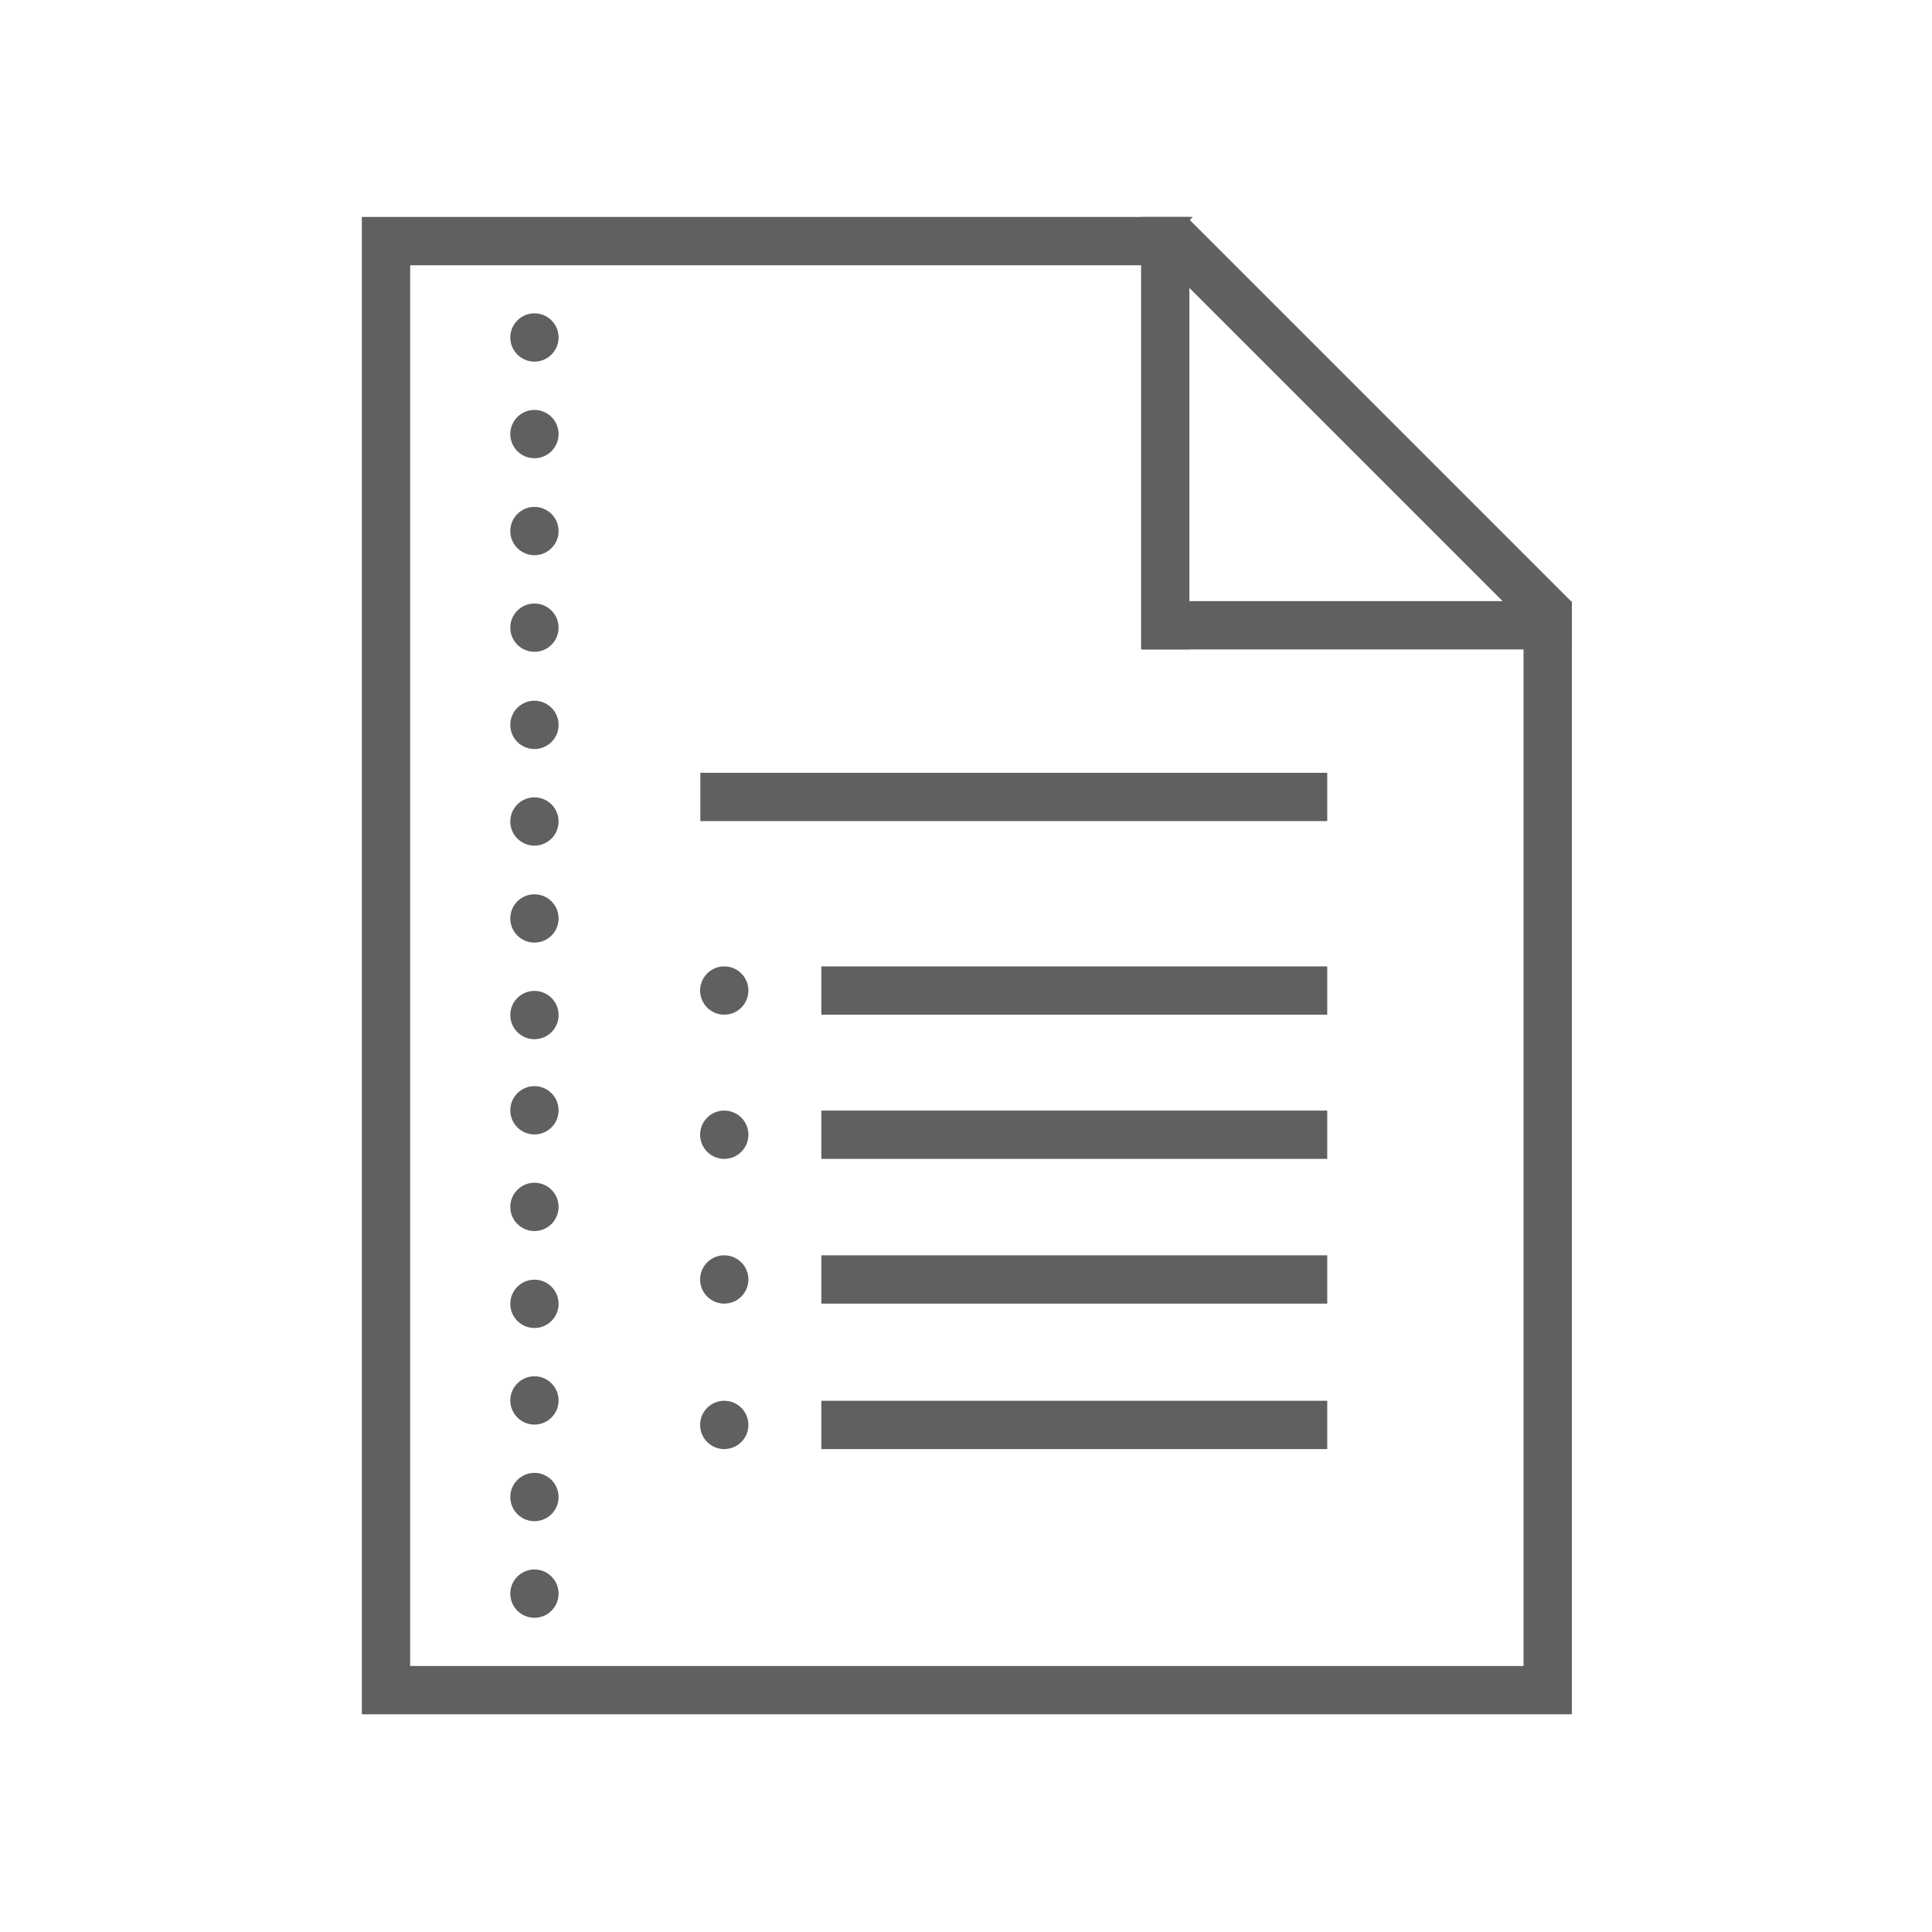
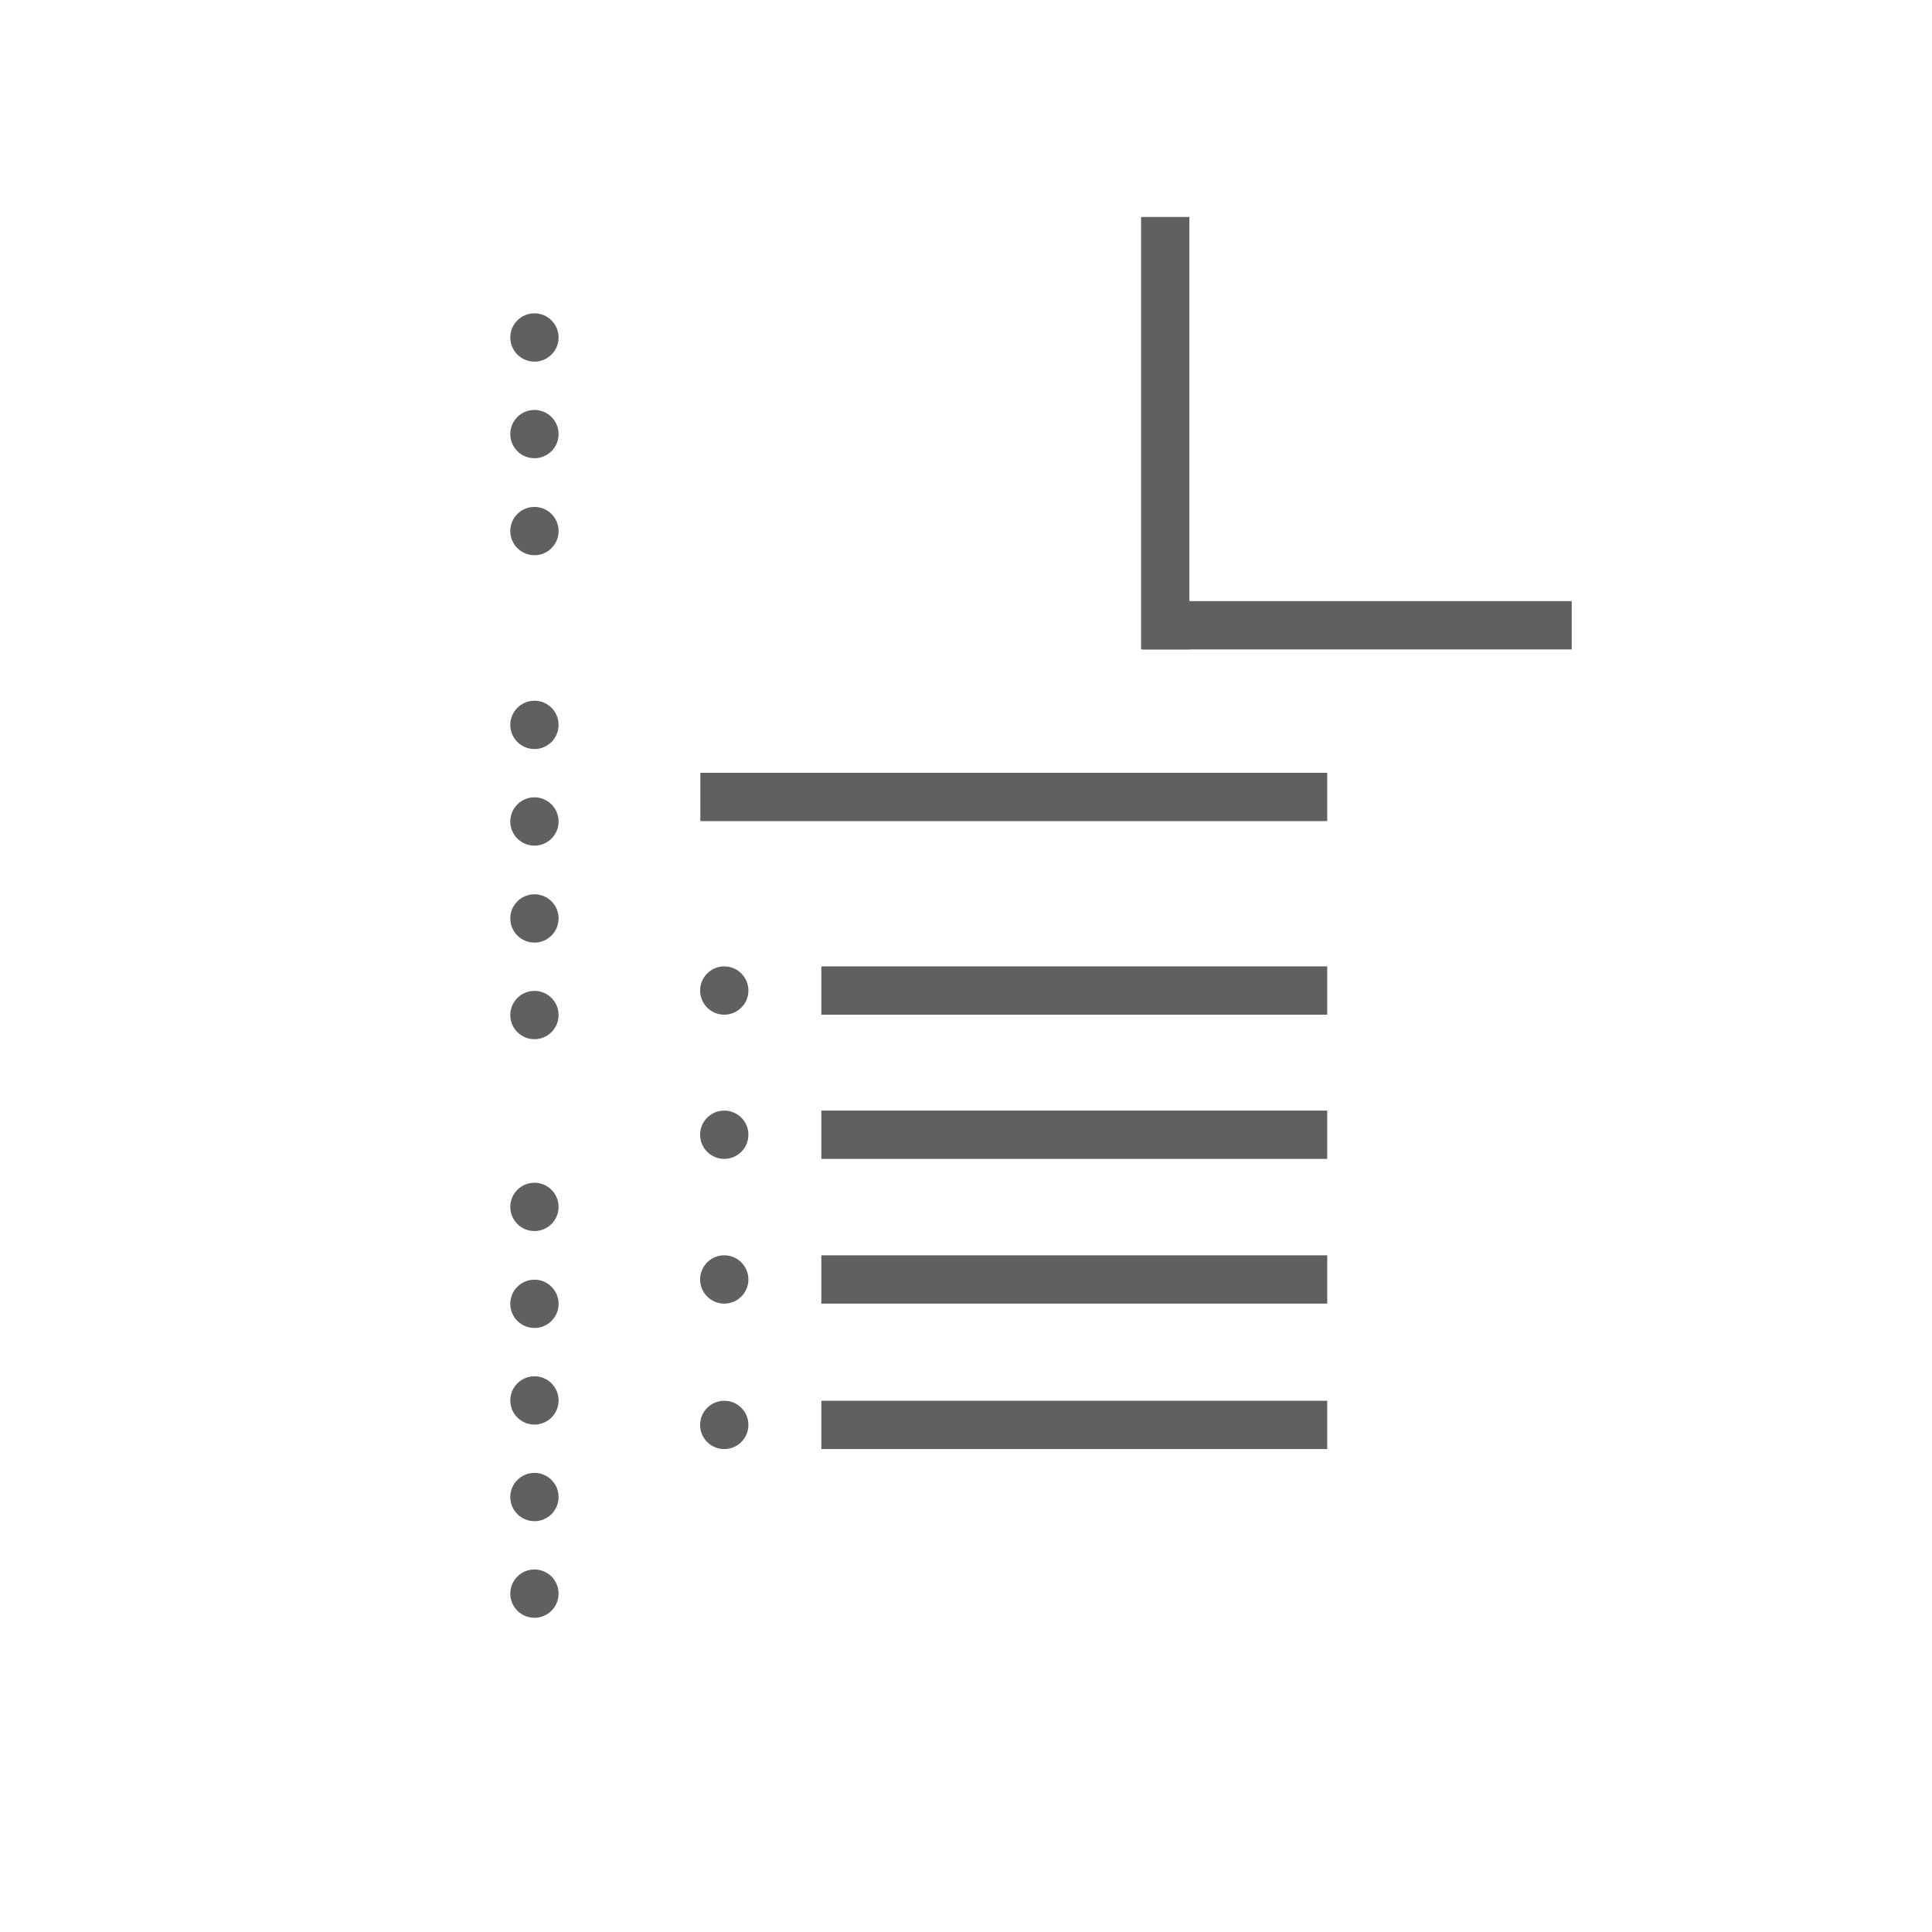
<svg xmlns="http://www.w3.org/2000/svg" version="1.1" id="Layer_1" x="0px" y="0px" width="80px" height="80px" viewBox="0 0 80 80" enable-background="new 0 0 80 80" xml:space="preserve">
  <g id="Search">
    <g id="Body">
	</g>
  </g>
  <g id="Copy">
    <g id="Layer_7">
	</g>
    <g id="Layer_7_copy">
	</g>
    <g id="Layer_9">
	</g>
  </g>
  <g id="Upload">
    <g id="Layer_5">
	</g>
    <g id="Layer_6">
	</g>
  </g>
  <g id="Download">
    <g id="Layer_5_copy">
	</g>
    <g id="Layer_6_copy">
	</g>
  </g>
  <g id="Close">
    <g id="Layer_14">
	</g>
    <g id="Layer_14_copy">
	</g>
    <g id="Layer_14_copy_3">
	</g>
    <g id="Layer_14_copy_2">
	</g>
  </g>
  <g id="menu">
    <g id="Layer_19">
	</g>
    <g id="Layer_20">
      <g id="Layer_21">
		</g>
    </g>
    <g id="Layer_20_copy">
      <g id="Layer_21_copy">
		</g>
    </g>
    <g id="Layer_20_copy_2">
      <g id="Layer_21_copy_2">
		</g>
    </g>
  </g>
  <g id="Image">
</g>
  <g id="Pdf">
    <g id="Layer_28">
	</g>
  </g>
  <g id="Page">
    <g>
-       <path fill="#606060" d="M48.313,10.984l14.773,14.773v43.228H16.984v-58H48.313 M49.391,8.984H14.984v62h50.102V24.929    l-15.82-15.82L49.391,8.984L49.391,8.984z" />
-     </g>
+       </g>
    <rect x="47.25" y="8.984" fill="#606060" width="2" height="17.906" />
    <rect x="47.316" y="24.891" fill="#606060" width="17.767" height="2" />
    <g id="Layer_30">
      <circle fill="#606060" cx="22.13" cy="13.974" r="1" />
      <circle fill="#606060" cx="22.13" cy="17.974" r="1" />
      <circle fill="#606060" cx="22.13" cy="21.99" r="1" />
-       <circle fill="#606060" cx="22.13" cy="25.99" r="1" />
      <circle fill="#606060" cx="22.13" cy="30.016" r="1" />
      <circle fill="#606060" cx="22.13" cy="34.016" r="1" />
      <circle fill="#606060" cx="22.13" cy="38.031" r="1" />
      <circle fill="#606060" cx="22.13" cy="42.031" r="1" />
-       <circle fill="#606060" cx="22.13" cy="45.975" r="1" />
      <circle fill="#606060" cx="22.13" cy="49.975" r="1" />
      <circle fill="#606060" cx="22.13" cy="53.989" r="1" />
      <circle fill="#606060" cx="22.13" cy="57.989" r="1" />
      <circle fill="#606060" cx="22.13" cy="61.989" r="1" />
      <circle fill="#606060" cx="22.13" cy="65.989" r="1" />
    </g>
    <g id="Layer_31">
      <circle fill="#606060" cx="29.99" cy="41.016" r="1" />
      <circle fill="#606060" cx="29.99" cy="46.987" r="1" />
      <circle fill="#606060" cx="29.99" cy="52.98" r="1" />
      <circle fill="#606060" cx="29.99" cy="59.003" r="1" />
    </g>
    <rect x="29" y="32" fill="#606060" width="25.958" height="2" />
    <rect x="34.01" y="40.016" fill="#606060" width="20.948" height="2" />
    <rect x="34.01" y="45.987" fill="#606060" width="20.948" height="2" />
    <rect x="34.01" y="51.98" fill="#606060" width="20.948" height="2" />
    <rect x="34.01" y="58.003" fill="#606060" width="20.948" height="2" />
  </g>
</svg>